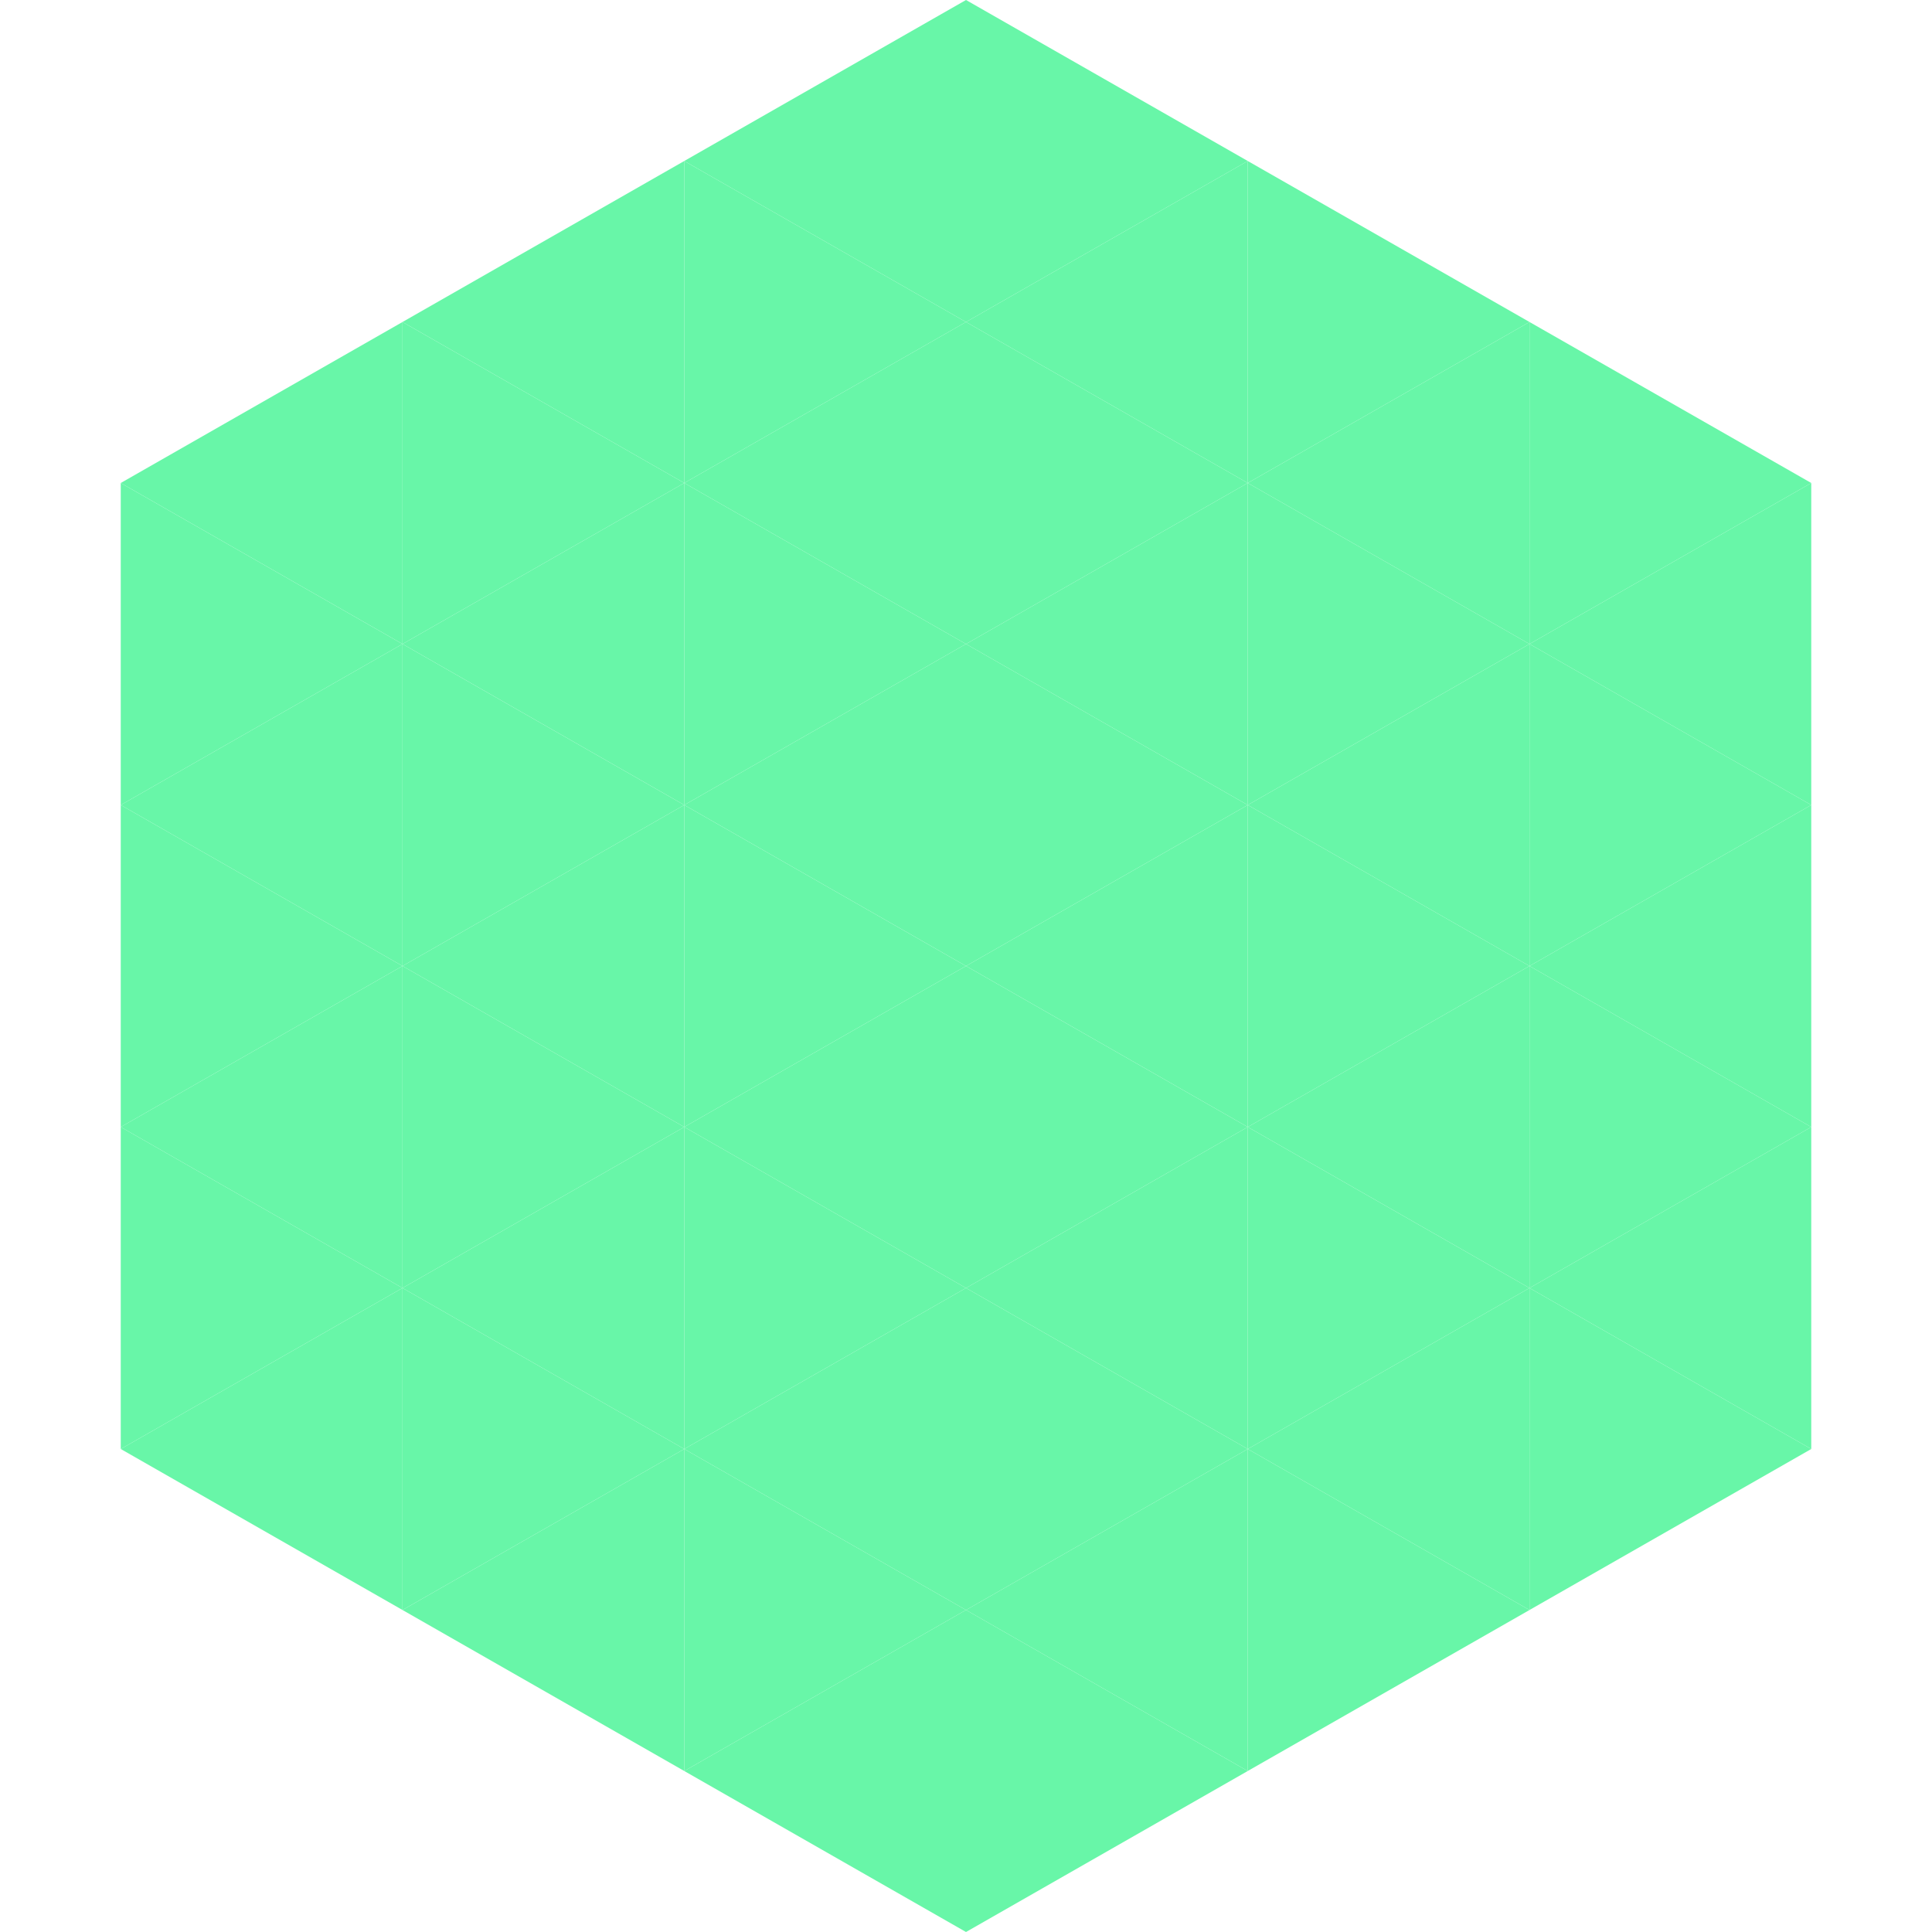
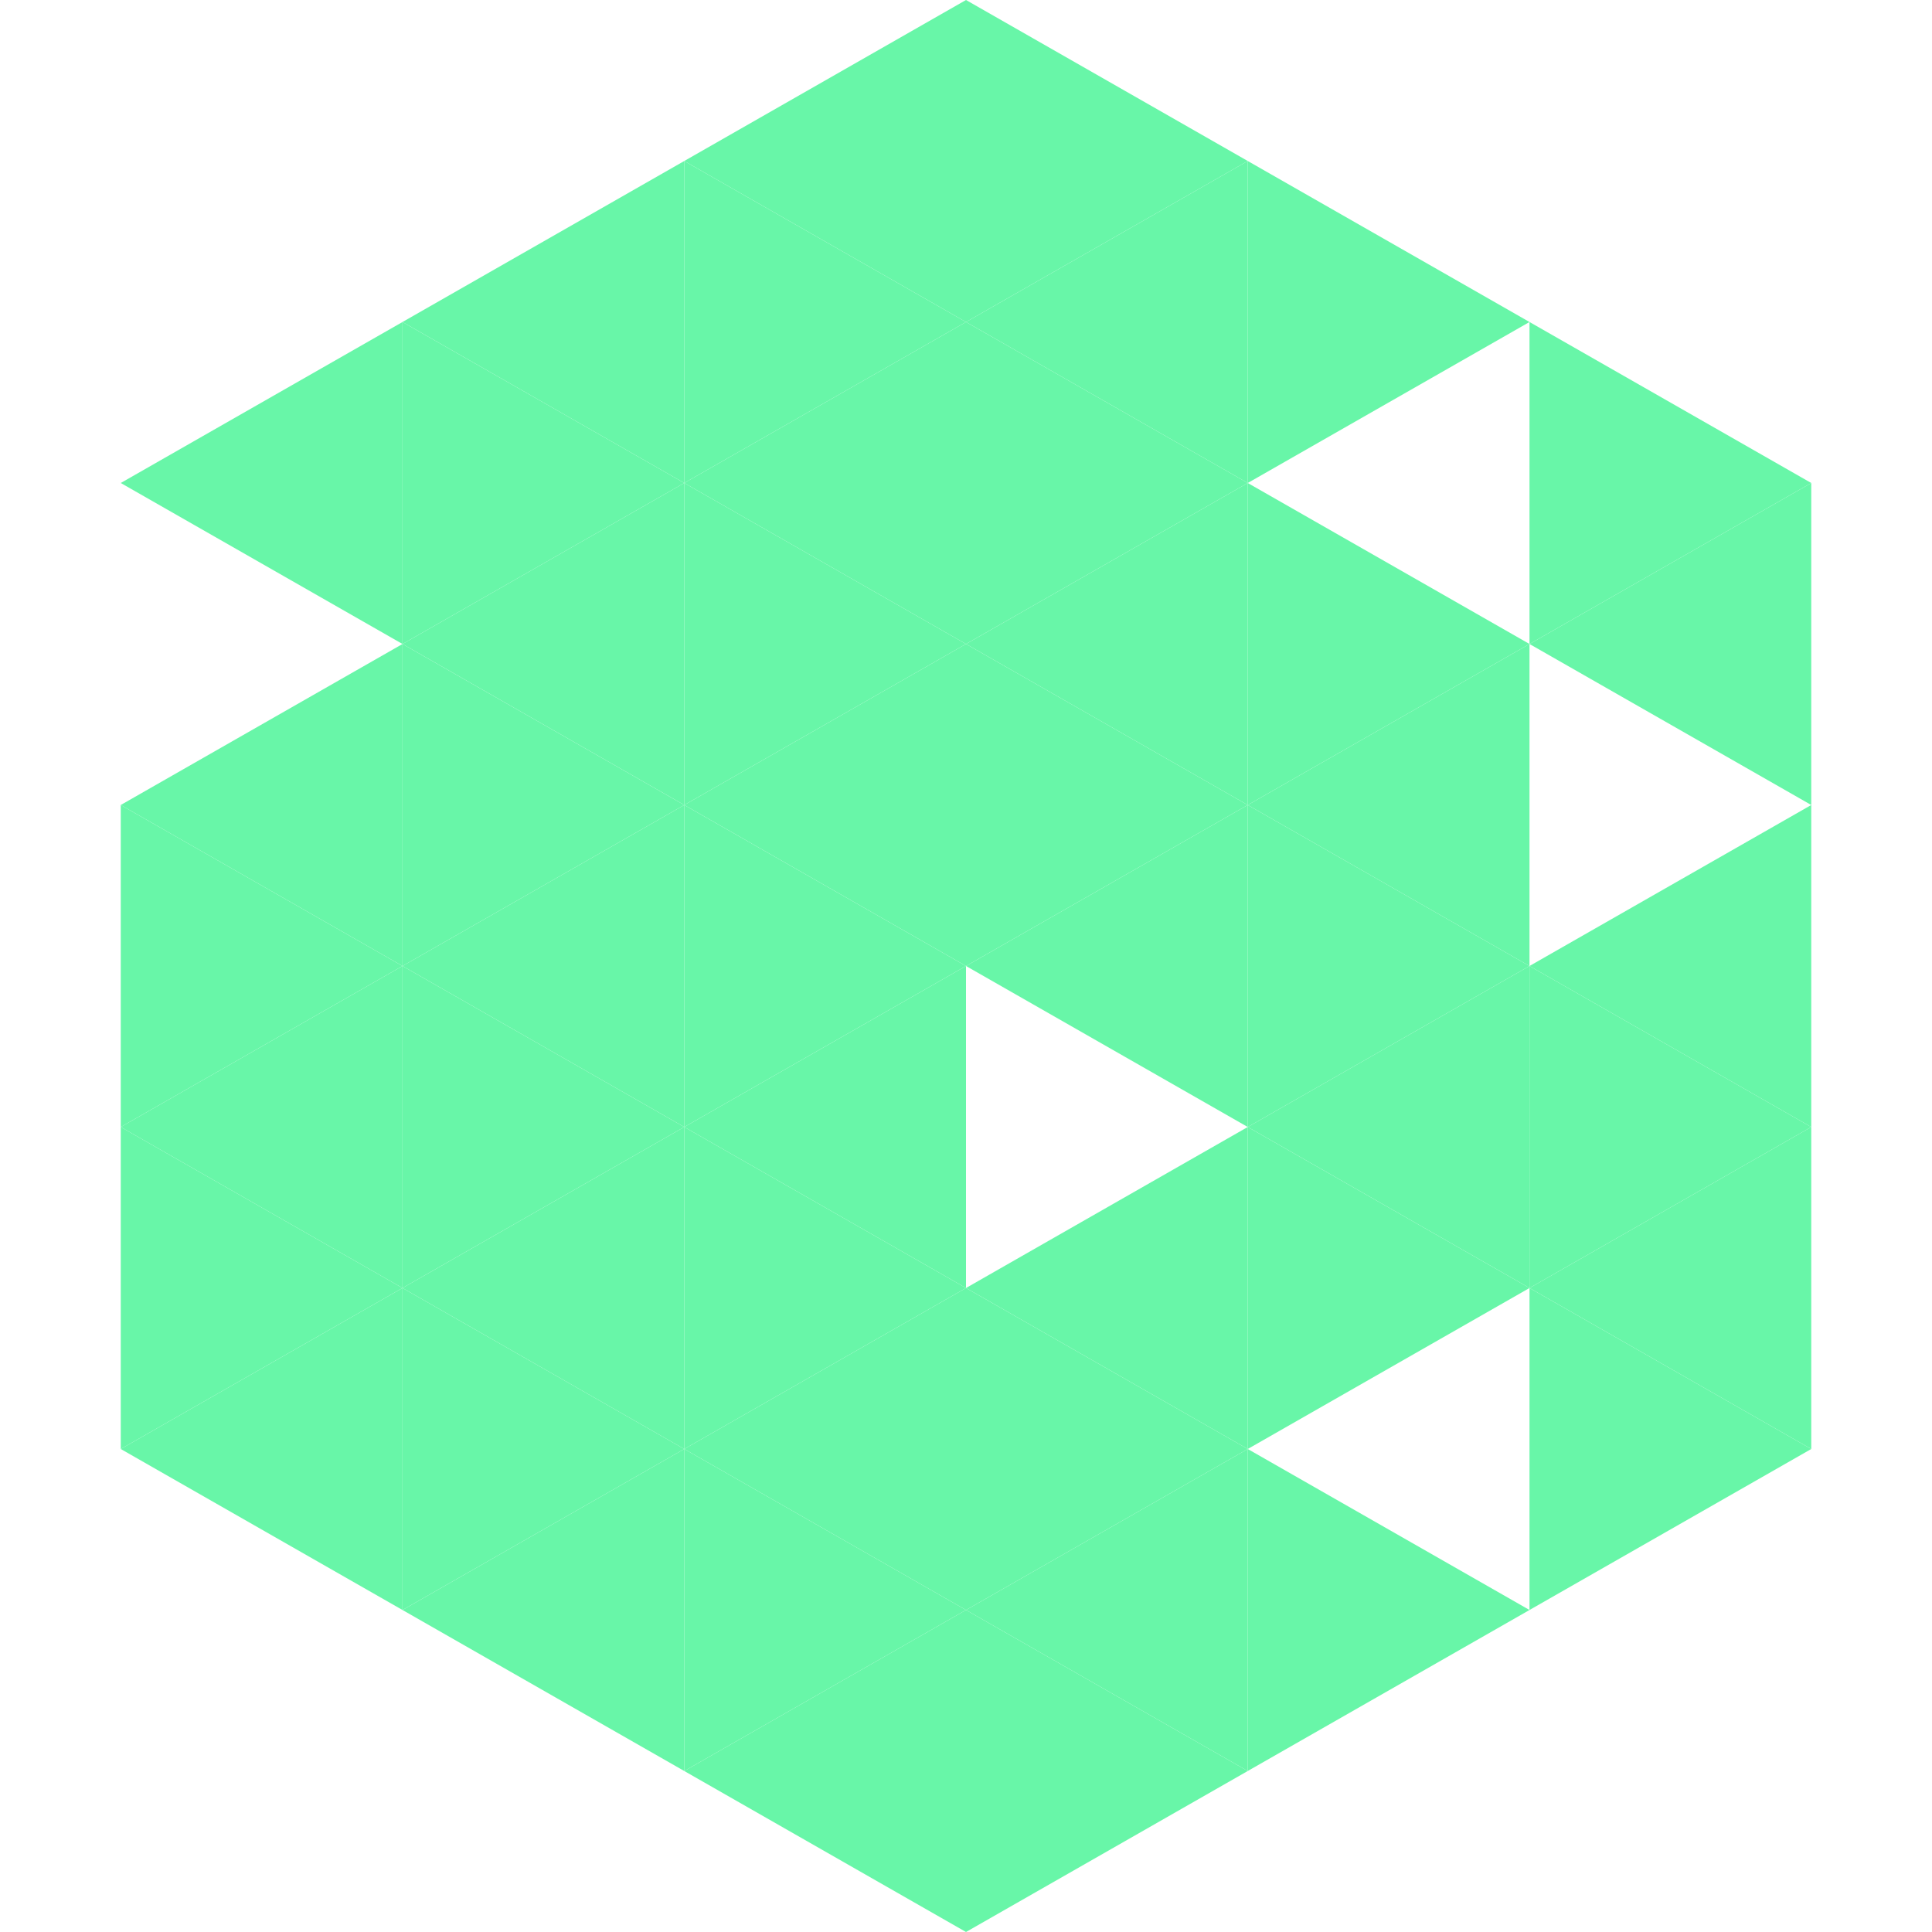
<svg xmlns="http://www.w3.org/2000/svg" width="240" height="240">
  <polygon points="50,40 15,60 50,80" style="fill:rgb(104,246,168)" />
  <polygon points="190,40 225,60 190,80" style="fill:rgb(104,246,168)" />
-   <polygon points="15,60 50,80 15,100" style="fill:rgb(104,246,168)" />
  <polygon points="225,60 190,80 225,100" style="fill:rgb(104,246,168)" />
  <polygon points="50,80 15,100 50,120" style="fill:rgb(104,246,168)" />
-   <polygon points="190,80 225,100 190,120" style="fill:rgb(104,246,168)" />
  <polygon points="15,100 50,120 15,140" style="fill:rgb(104,246,168)" />
  <polygon points="225,100 190,120 225,140" style="fill:rgb(104,246,168)" />
  <polygon points="50,120 15,140 50,160" style="fill:rgb(104,246,168)" />
  <polygon points="190,120 225,140 190,160" style="fill:rgb(104,246,168)" />
  <polygon points="15,140 50,160 15,180" style="fill:rgb(104,246,168)" />
  <polygon points="225,140 190,160 225,180" style="fill:rgb(104,246,168)" />
  <polygon points="50,160 15,180 50,200" style="fill:rgb(104,246,168)" />
  <polygon points="190,160 225,180 190,200" style="fill:rgb(104,246,168)" />
  <polygon points="15,180 50,200 15,220" style="fill:rgb(255,255,255); fill-opacity:0" />
  <polygon points="225,180 190,200 225,220" style="fill:rgb(255,255,255); fill-opacity:0" />
  <polygon points="50,0 85,20 50,40" style="fill:rgb(255,255,255); fill-opacity:0" />
  <polygon points="190,0 155,20 190,40" style="fill:rgb(255,255,255); fill-opacity:0" />
  <polygon points="85,20 50,40 85,60" style="fill:rgb(104,246,168)" />
  <polygon points="155,20 190,40 155,60" style="fill:rgb(104,246,168)" />
  <polygon points="50,40 85,60 50,80" style="fill:rgb(104,246,168)" />
-   <polygon points="190,40 155,60 190,80" style="fill:rgb(104,246,168)" />
  <polygon points="85,60 50,80 85,100" style="fill:rgb(104,246,168)" />
  <polygon points="155,60 190,80 155,100" style="fill:rgb(104,246,168)" />
  <polygon points="50,80 85,100 50,120" style="fill:rgb(104,246,168)" />
  <polygon points="190,80 155,100 190,120" style="fill:rgb(104,246,168)" />
  <polygon points="85,100 50,120 85,140" style="fill:rgb(104,246,168)" />
  <polygon points="155,100 190,120 155,140" style="fill:rgb(104,246,168)" />
  <polygon points="50,120 85,140 50,160" style="fill:rgb(104,246,168)" />
  <polygon points="190,120 155,140 190,160" style="fill:rgb(104,246,168)" />
  <polygon points="85,140 50,160 85,180" style="fill:rgb(104,246,168)" />
  <polygon points="155,140 190,160 155,180" style="fill:rgb(104,246,168)" />
  <polygon points="50,160 85,180 50,200" style="fill:rgb(104,246,168)" />
-   <polygon points="190,160 155,180 190,200" style="fill:rgb(104,246,168)" />
  <polygon points="85,180 50,200 85,220" style="fill:rgb(104,246,168)" />
  <polygon points="155,180 190,200 155,220" style="fill:rgb(104,246,168)" />
  <polygon points="120,0 85,20 120,40" style="fill:rgb(104,246,168)" />
  <polygon points="120,0 155,20 120,40" style="fill:rgb(104,246,168)" />
  <polygon points="85,20 120,40 85,60" style="fill:rgb(104,246,168)" />
  <polygon points="155,20 120,40 155,60" style="fill:rgb(104,246,168)" />
  <polygon points="120,40 85,60 120,80" style="fill:rgb(104,246,168)" />
  <polygon points="120,40 155,60 120,80" style="fill:rgb(104,246,168)" />
  <polygon points="85,60 120,80 85,100" style="fill:rgb(104,246,168)" />
  <polygon points="155,60 120,80 155,100" style="fill:rgb(104,246,168)" />
  <polygon points="120,80 85,100 120,120" style="fill:rgb(104,246,168)" />
  <polygon points="120,80 155,100 120,120" style="fill:rgb(104,246,168)" />
  <polygon points="85,100 120,120 85,140" style="fill:rgb(104,246,168)" />
  <polygon points="155,100 120,120 155,140" style="fill:rgb(104,246,168)" />
  <polygon points="120,120 85,140 120,160" style="fill:rgb(104,246,168)" />
-   <polygon points="120,120 155,140 120,160" style="fill:rgb(104,246,168)" />
  <polygon points="85,140 120,160 85,180" style="fill:rgb(104,246,168)" />
  <polygon points="155,140 120,160 155,180" style="fill:rgb(104,246,168)" />
  <polygon points="120,160 85,180 120,200" style="fill:rgb(104,246,168)" />
  <polygon points="120,160 155,180 120,200" style="fill:rgb(104,246,168)" />
  <polygon points="85,180 120,200 85,220" style="fill:rgb(104,246,168)" />
  <polygon points="155,180 120,200 155,220" style="fill:rgb(104,246,168)" />
  <polygon points="120,200 85,220 120,240" style="fill:rgb(104,246,168)" />
  <polygon points="120,200 155,220 120,240" style="fill:rgb(104,246,168)" />
  <polygon points="85,220 120,240 85,260" style="fill:rgb(255,255,255); fill-opacity:0" />
  <polygon points="155,220 120,240 155,260" style="fill:rgb(255,255,255); fill-opacity:0" />
</svg>